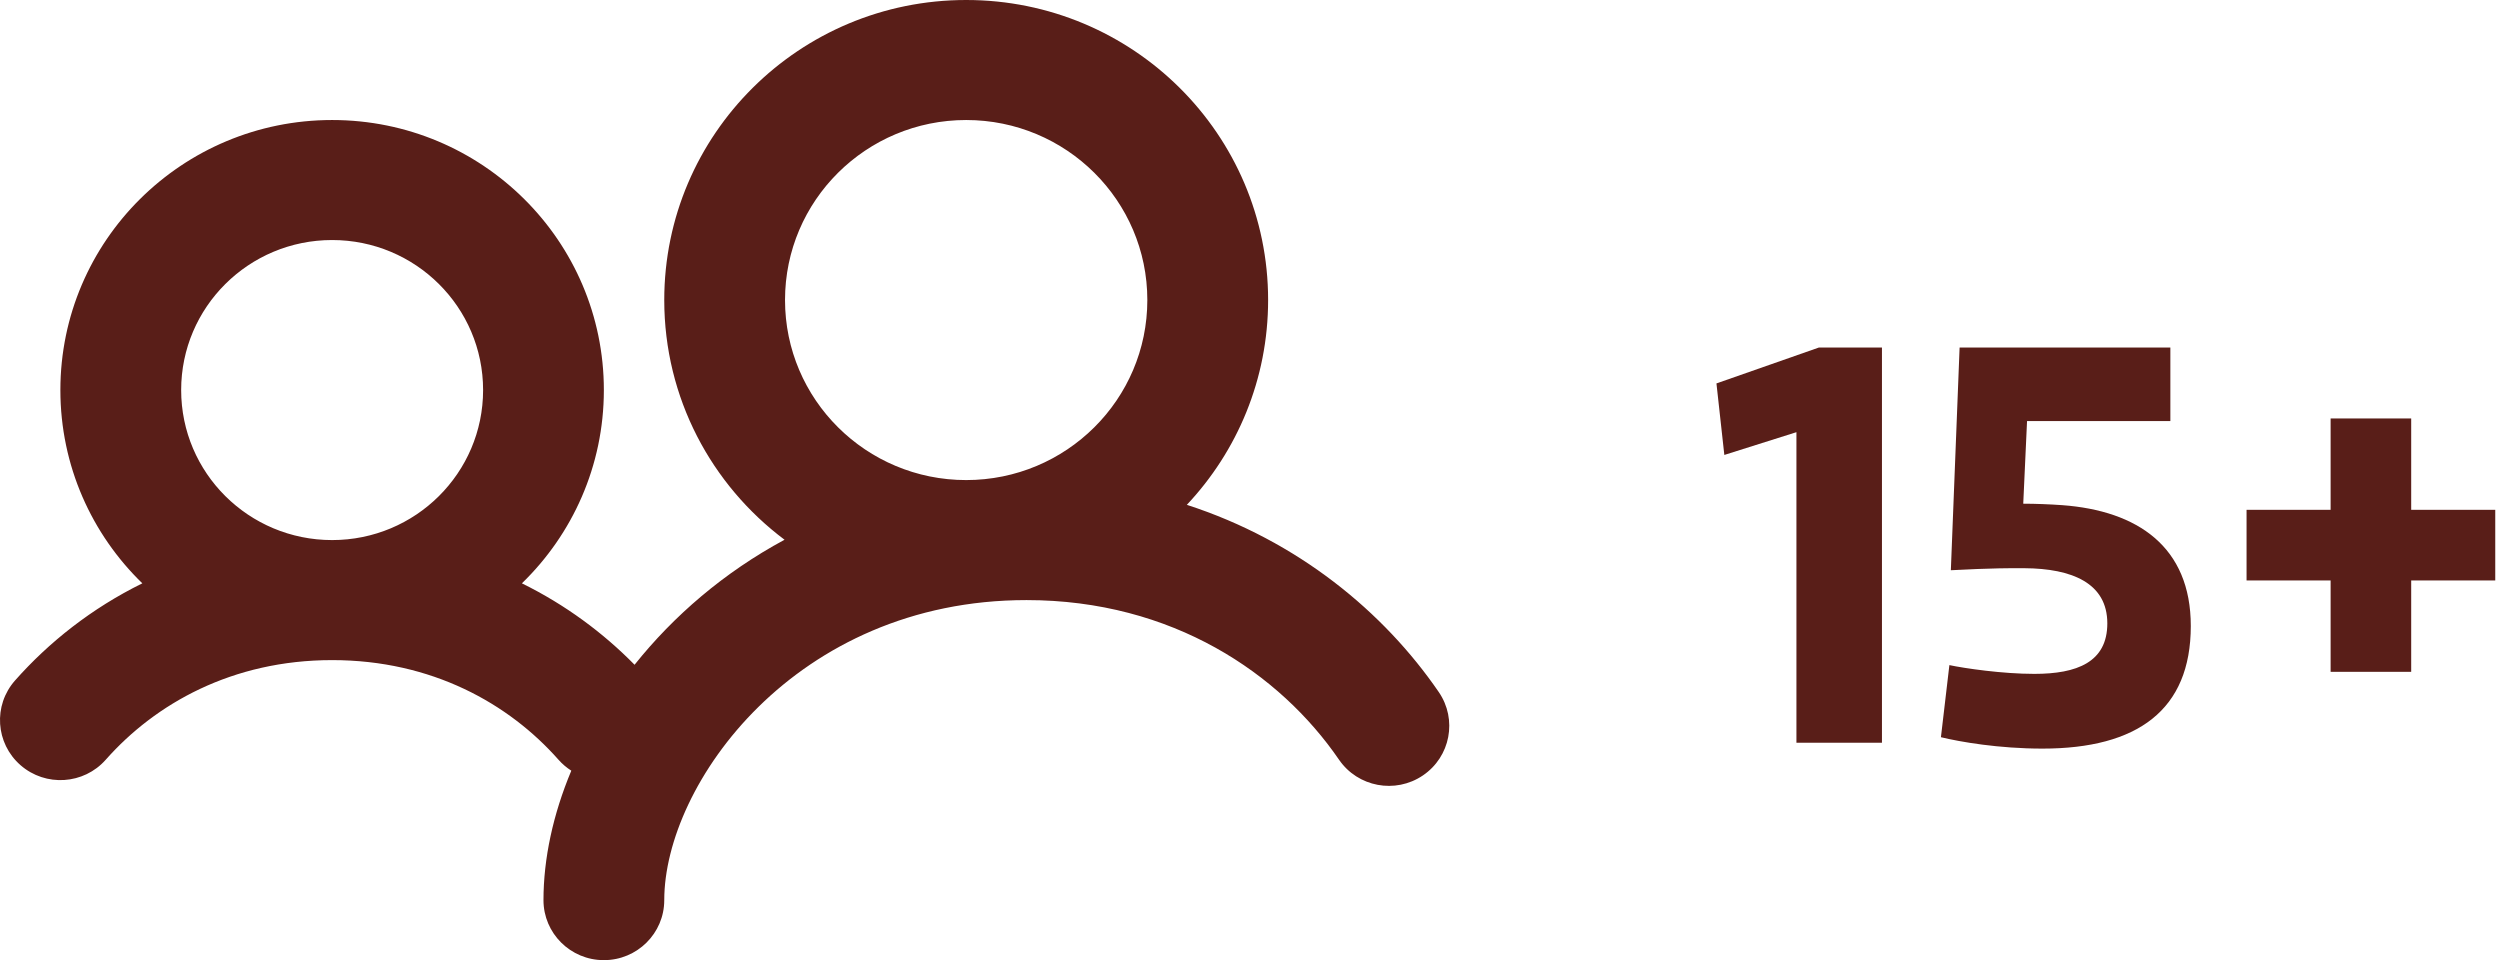
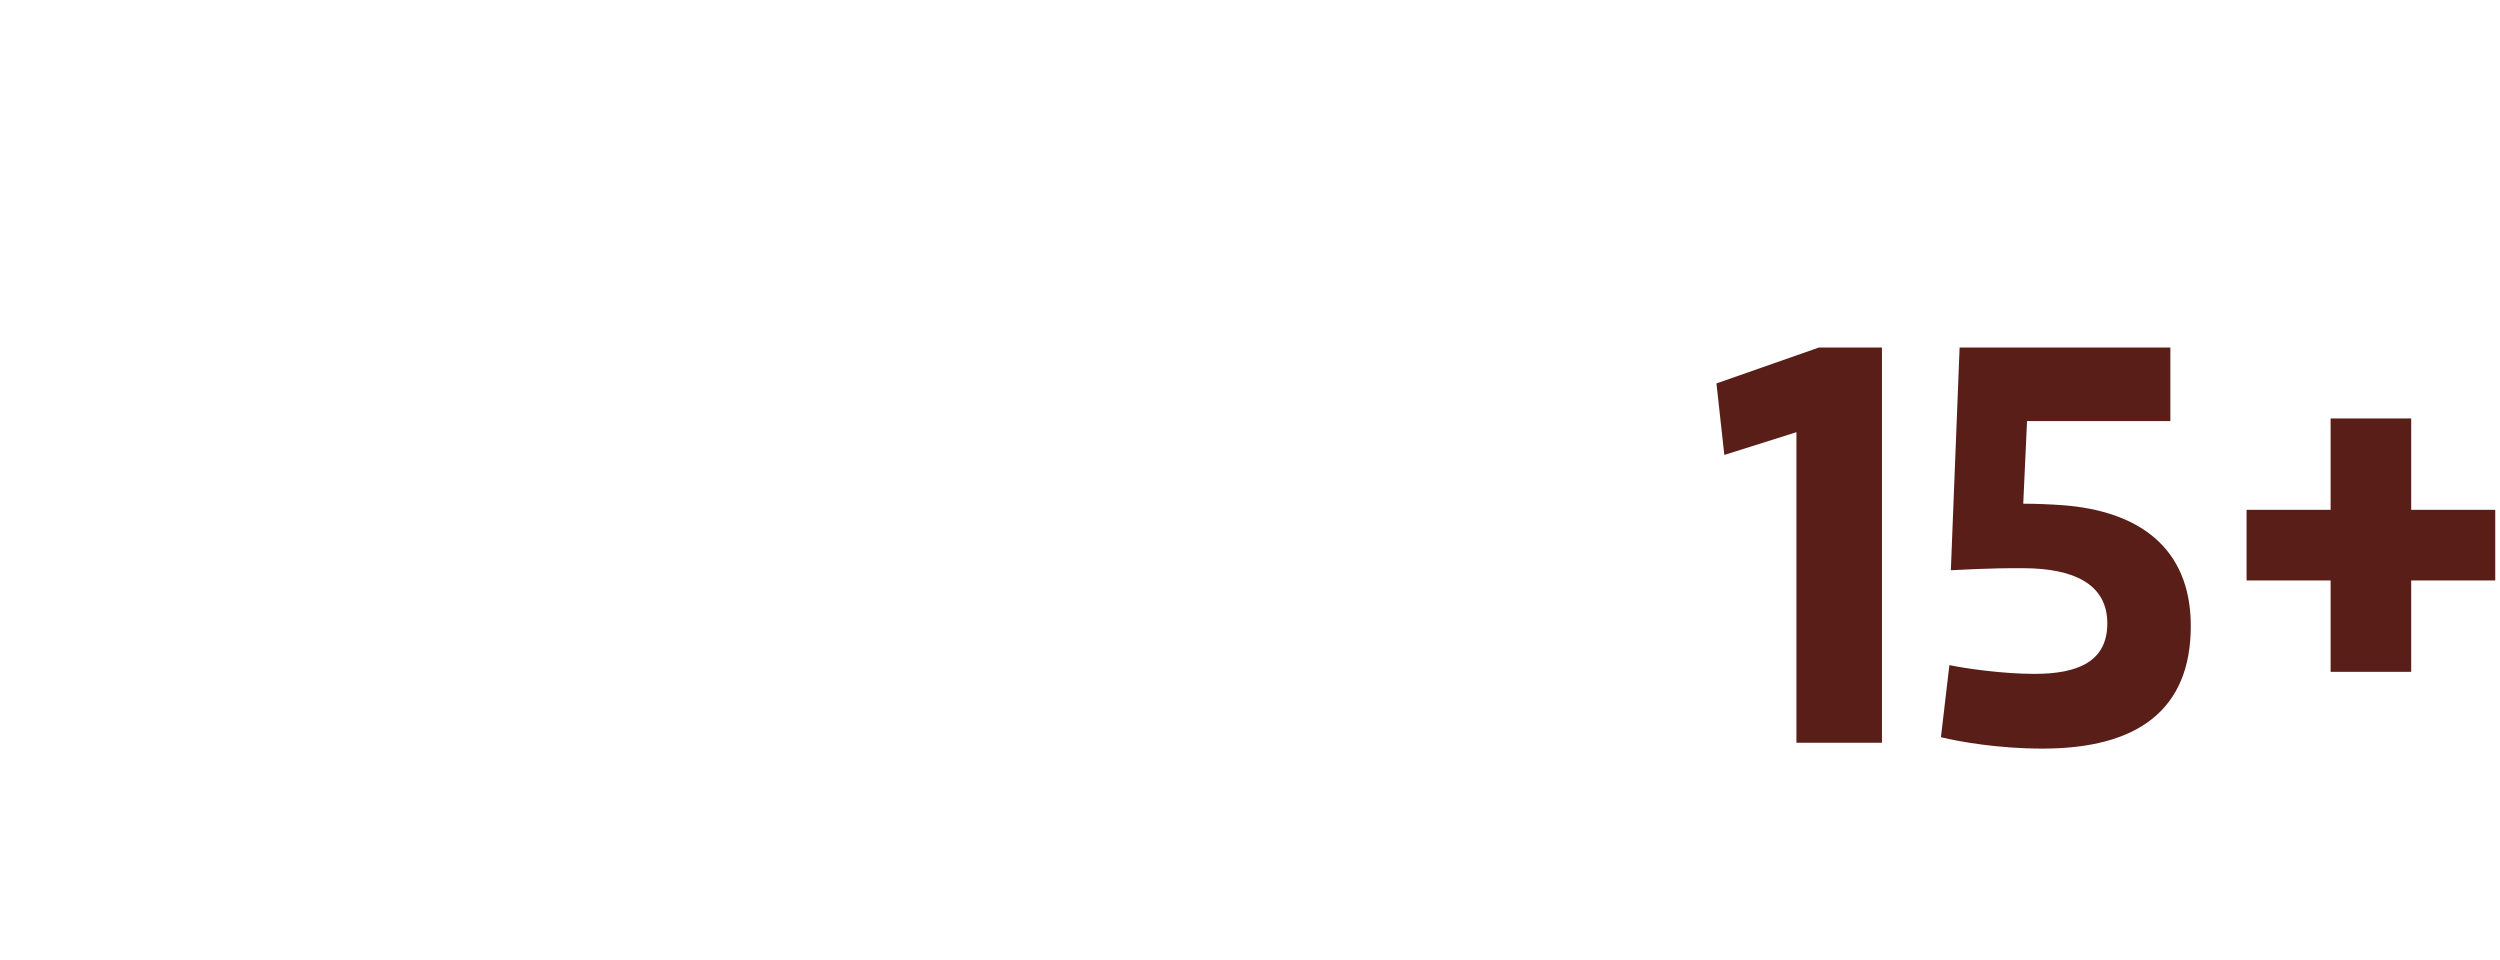
<svg xmlns="http://www.w3.org/2000/svg" width="138px" height="53px" viewBox="0 0 138 53" version="1.1">
  <title>Group</title>
  <g id="Homepage" stroke="none" stroke-width="1" fill="none" fill-rule="evenodd">
    <g id="Rondleiding" transform="translate(-1536, -2179)" fill="#591E18">
      <g id="Group-3" transform="translate(1437, 2140)">
        <g id="Group" transform="translate(99, 39)">
          <g id="group-svgrepo-com">
-             <path d="M53.333,6.625 C47.81,6.625 43.333,11.074 43.333,16.562 C43.333,22.051 47.81,26.5 53.333,26.5 C58.856,26.5 63.333,22.051 63.333,16.562 C63.333,11.074 58.856,6.625 53.333,6.625 Z M36.667,16.562 C36.667,7.415 44.128,0 53.333,0 C62.538,0 70,7.415 70,16.562 C70,20.933 68.296,24.908 65.514,27.867 C71.65,29.854 76.392,33.785 79.421,38.203 C80.458,39.715 80.065,41.775 78.543,42.805 C77.022,43.836 74.948,43.445 73.912,41.933 C70.659,37.19 64.726,33.125 56.666,33.125 C43.886,33.125 36.667,43.308 36.667,49.688 C36.667,51.517 35.174,53 33.333,53 C31.492,53 30,51.517 30,49.688 C30,47.395 30.528,44.951 31.536,42.541 C31.279,42.377 31.041,42.176 30.829,41.937 C28.093,38.843 23.847,36.438 18.333,36.438 C12.819,36.438 8.573,38.843 5.837,41.937 C4.622,43.311 2.516,43.446 1.133,42.238 C-0.25,41.03 -0.386,38.937 0.83,37.563 C2.697,35.452 5.059,33.577 7.857,32.2 C5.066,29.493 3.333,25.713 3.333,21.531 C3.333,13.299 10.049,6.625 18.333,6.625 C26.618,6.625 33.333,13.299 33.333,21.531 C33.333,25.713 31.6,29.493 28.809,32.2 C31.217,33.385 33.303,34.939 35.028,36.695 C37.173,34.006 39.962,31.595 43.307,29.794 C39.274,26.771 36.667,21.969 36.667,16.562 Z M10,21.531 C10,16.958 13.731,13.25 18.333,13.25 C22.936,13.25 26.667,16.958 26.667,21.531 C26.667,26.105 22.936,29.812 18.333,29.812 C13.731,29.812 10,26.105 10,21.531 Z" id="Shape" />
-           </g>
+             </g>
          <g id="15+" transform="translate(94.748, 19.183)" fill-rule="nonzero">
            <polygon id="Path" points="0.435 5.93 4.415 4.673 4.415 21.817 9.136 21.817 9.136 0 5.656 0 0 1.982" />
            <path d="M26.184,15.372 C26.184,11.005 23.251,9.007 19.078,8.701 C18.385,8.653 17.612,8.621 16.935,8.621 L17.145,4.061 L25.056,4.061 L25.056,0 L13.422,0 L12.939,12.294 C13.406,12.278 15.018,12.166 17,12.182 C19.626,12.198 21.576,13.003 21.576,15.227 C21.576,17.37 19.9,18.015 17.547,18.015 C15.775,18.015 13.696,17.708 12.858,17.531 L12.391,21.511 C13.455,21.769 15.582,22.14 17.999,22.14 C23.235,22.14 26.184,20.013 26.184,15.372 Z" id="Path" />
            <polygon id="Path" points="33.902 3.916 33.902 8.959 29.262 8.959 29.262 12.858 33.902 12.858 33.902 17.902 38.35 17.902 38.35 12.858 42.99 12.858 42.99 8.959 38.35 8.959 38.35 3.916" />
          </g>
        </g>
      </g>
    </g>
  </g>
</svg>